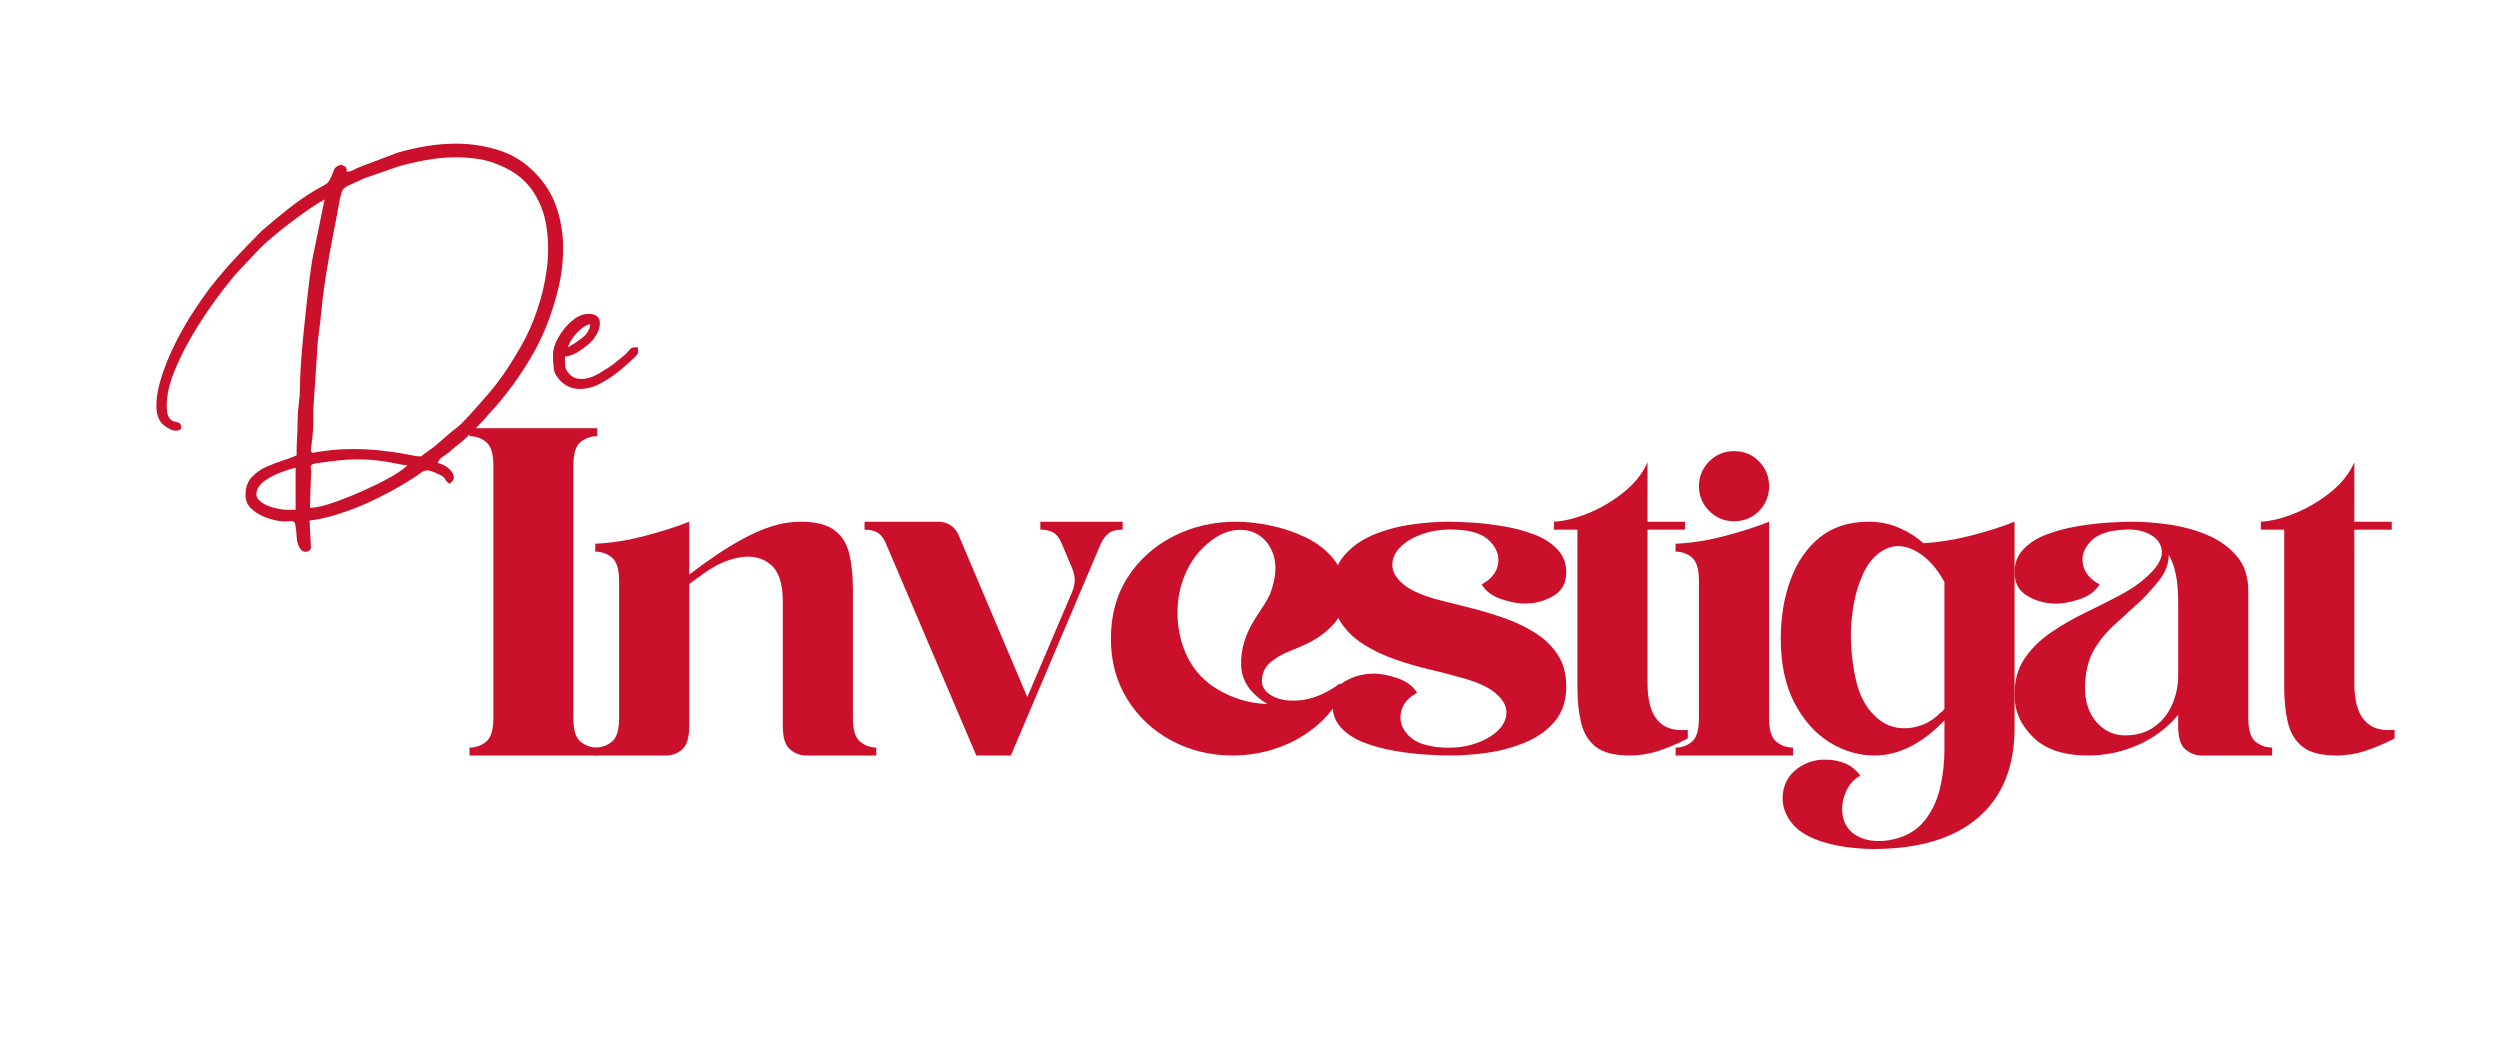
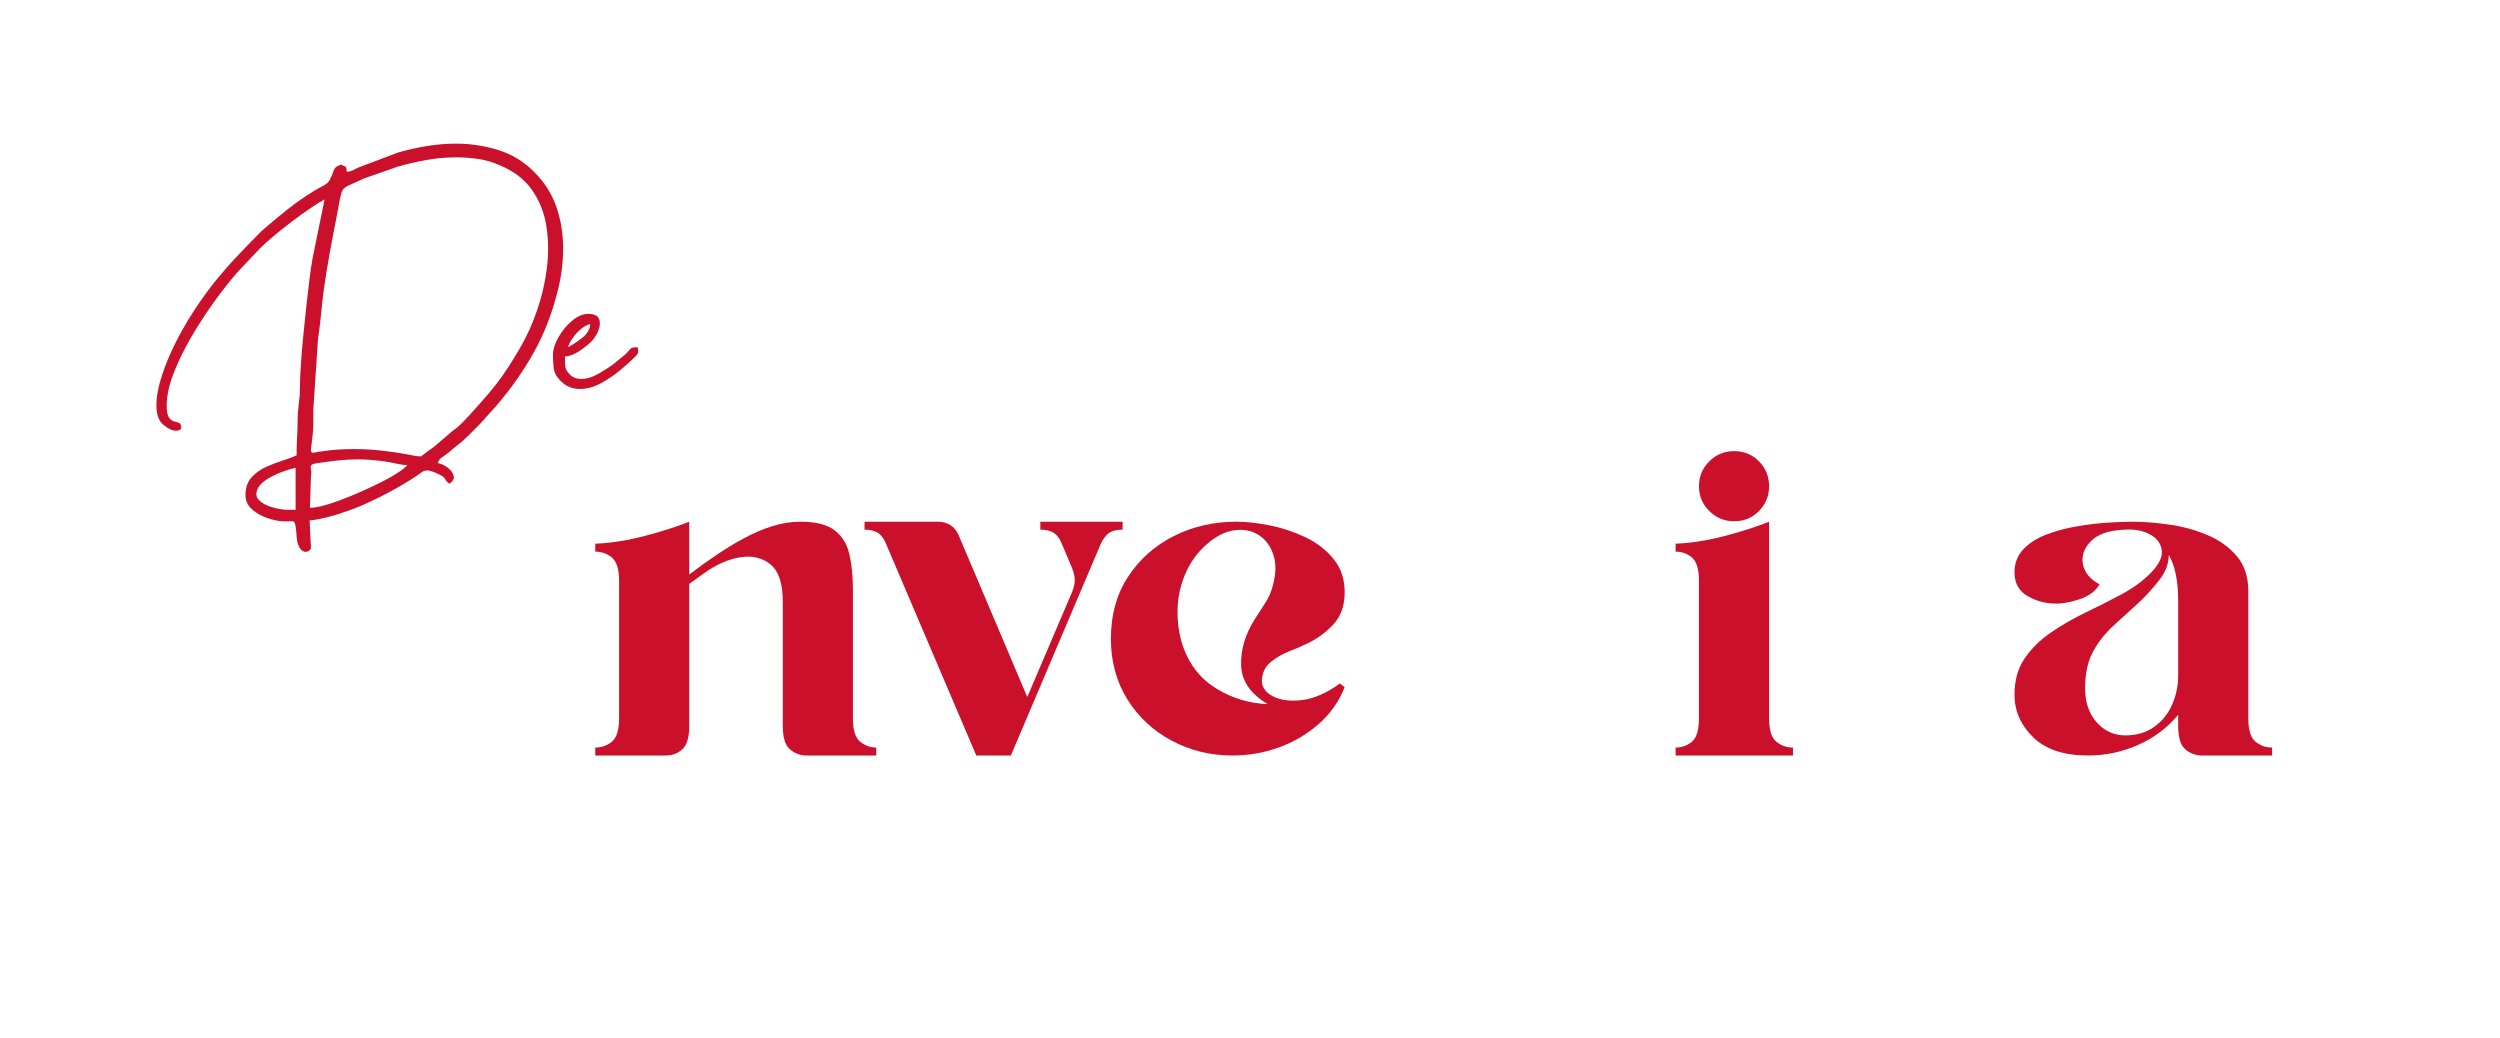
<svg xmlns="http://www.w3.org/2000/svg" width="898" zoomAndPan="magnify" viewBox="0 0 673.5 279.75" height="373" preserveAspectRatio="xMidYMid meet">
  <defs>
    <clipPath id="82c95105be">
      <rect x="0" width="135" y="0" height="154" />
    </clipPath>
    <clipPath id="1579efa173">
      <path d="M 0.418 7 L 35 7 L 35 96 L 0.418 96 Z M 0.418 7 " />
    </clipPath>
    <clipPath id="a3814b61b2">
      <rect x="0" width="523" y="0" height="128" />
    </clipPath>
  </defs>
  <g id="f953841d57">
    <g transform="matrix(1,0,0,1,40,21)">
      <g clip-path="url(#82c95105be)">
        <g style="fill:#cb102c;fill-opacity:1;">
          <g transform="translate(3.932, 88.822)">
            <path style="stroke:none" d="M 35.703 16.188 C 34.617 16.426 33.359 16.816 31.922 17.359 C 30.484 17.898 29.176 18.539 28 19.281 C 26.832 20.031 26.039 20.797 25.625 21.578 C 24.906 22.898 24.961 23.992 25.797 24.859 C 26.641 25.734 27.844 26.395 29.406 26.844 C 30.969 27.289 32.375 27.516 33.625 27.516 L 35.703 27.516 Z M 39.562 26.984 C 40.758 26.984 42.348 26.68 44.328 26.078 C 46.305 25.473 48.445 24.691 50.75 23.734 C 53.062 22.773 55.297 21.77 57.453 20.719 C 59.617 19.676 61.445 18.676 62.938 17.719 C 64.438 16.758 65.398 16.008 65.828 15.469 C 64.984 15.469 64.035 15.348 62.984 15.109 C 61.941 14.867 61 14.688 60.156 14.562 C 58.656 14.32 57.258 14.156 55.969 14.062 C 54.688 13.977 53.445 13.938 52.25 13.938 C 50.625 13.938 48.973 14.023 47.297 14.203 C 45.617 14.391 43.758 14.629 41.719 14.922 C 40.758 15.047 40.176 15.227 39.969 15.469 C 39.758 15.707 39.711 16.066 39.828 16.547 C 39.953 17.023 39.953 17.773 39.828 18.797 Z M 69.516 13.125 C 69.516 13.125 69.766 12.926 70.266 12.531 C 70.773 12.145 71.316 11.742 71.891 11.328 C 72.461 10.91 72.805 10.672 72.922 10.609 L 77.422 6.75 C 77.785 6.445 78.055 6.219 78.234 6.062 C 78.41 5.914 78.68 5.723 79.047 5.484 C 79.523 5.129 80.195 4.5 81.062 3.594 C 81.938 2.695 82.863 1.691 83.844 0.578 C 84.832 -0.523 85.758 -1.57 86.625 -2.562 C 87.5 -3.551 88.117 -4.285 88.484 -4.766 C 88.723 -5.066 88.93 -5.32 89.109 -5.531 C 89.285 -5.738 89.492 -5.992 89.734 -6.297 C 90.941 -7.848 92.129 -9.539 93.297 -11.375 C 94.461 -13.207 95.523 -14.961 96.484 -16.641 C 98.109 -19.453 99.547 -22.688 100.797 -26.344 C 102.055 -30 102.926 -33.758 103.406 -37.625 C 103.883 -41.5 103.836 -45.25 103.266 -48.875 C 102.703 -52.5 101.414 -55.75 99.406 -58.625 C 97.395 -61.508 94.504 -63.727 90.734 -65.281 C 88.867 -66.125 86.945 -66.691 84.969 -66.984 C 83 -67.285 81.023 -67.438 79.047 -67.438 C 76.285 -67.438 73.57 -67.195 70.906 -66.719 C 68.238 -66.238 65.676 -65.641 63.219 -64.922 L 54.219 -61.781 C 52.363 -60.938 51 -60.316 50.125 -59.922 C 49.258 -59.535 48.691 -59.117 48.422 -58.672 C 48.148 -58.223 47.895 -57.43 47.656 -56.297 C 47 -52.691 46.367 -49.375 45.766 -46.344 C 45.172 -43.32 44.57 -39.953 43.969 -36.234 C 43.426 -32.941 43.02 -29.867 42.75 -27.016 C 42.488 -24.172 42.145 -21.25 41.719 -18.25 L 40.469 0.547 C 40.531 3.773 40.453 6.227 40.234 7.906 C 40.023 9.594 39.891 10.719 39.828 11.281 C 39.773 11.852 39.957 12.141 40.375 12.141 C 40.613 12.141 40.91 12.094 41.266 12 C 41.629 11.914 42.113 11.844 42.719 11.781 C 44.27 11.539 45.766 11.375 47.203 11.281 C 48.641 11.195 50.02 11.156 51.344 11.156 C 53.738 11.156 56.086 11.273 58.391 11.516 C 60.703 11.754 63.18 12.113 65.828 12.594 C 66.484 12.707 67.066 12.82 67.578 12.938 C 68.086 13.062 68.734 13.125 69.516 13.125 Z M 49.453 -63.578 C 50.117 -63.578 50.719 -63.723 51.25 -64.016 C 51.789 -64.316 52.363 -64.586 52.969 -64.828 L 63.219 -68.703 C 65.676 -69.422 68.238 -70.004 70.906 -70.453 C 73.57 -70.898 76.254 -71.125 78.953 -71.125 C 82.848 -71.125 86.656 -70.539 90.375 -69.375 C 94.094 -68.207 97.328 -66.211 100.078 -63.391 C 102.773 -60.691 104.723 -57.617 105.922 -54.172 C 107.117 -50.723 107.734 -47.125 107.766 -43.375 C 107.797 -39.633 107.395 -36 106.562 -32.469 C 105.062 -26.113 102.914 -20.398 100.125 -15.328 C 97.344 -10.266 93.91 -5.336 89.828 -0.547 L 87.141 2.422 C 86.711 2.961 86.02 3.727 85.062 4.719 C 84.102 5.707 83.145 6.664 82.188 7.594 C 81.227 8.531 80.508 9.176 80.031 9.531 C 79.488 9.945 78.961 10.363 78.453 10.781 C 77.941 11.207 77.422 11.66 76.891 12.141 C 76.109 12.68 75.477 13.129 75 13.484 C 74.52 13.848 74.188 14.328 74 14.922 C 74.957 15.109 75.859 15.531 76.703 16.188 C 77.547 16.844 78.07 17.562 78.281 18.344 C 78.488 19.125 78.113 19.844 77.156 20.5 C 76.551 20.082 76.172 19.676 76.016 19.281 C 75.867 18.895 75.379 18.492 74.547 18.078 C 72.984 17.297 71.875 16.906 71.219 16.906 C 70.613 16.906 70.055 17.098 69.547 17.484 C 69.047 17.879 68.285 18.406 67.266 19.062 C 65.586 20.145 63.648 21.285 61.453 22.484 C 59.266 23.68 57.031 24.789 54.75 25.812 C 52.477 26.832 50.383 27.641 48.469 28.234 C 47.863 28.473 46.992 28.754 45.859 29.078 C 44.723 29.41 43.566 29.695 42.391 29.938 C 41.223 30.176 40.25 30.328 39.469 30.391 L 39.828 37.594 C 39.891 37.883 39.77 38.164 39.469 38.438 C 39.176 38.707 38.816 38.844 38.391 38.844 C 38.035 38.844 37.676 38.691 37.312 38.391 C 36.957 38.098 36.629 37.562 36.328 36.781 C 36.148 36.113 36.047 35.539 36.016 35.062 C 35.984 34.582 35.938 33.984 35.875 33.266 C 35.758 32.129 35.625 31.395 35.469 31.062 C 35.32 30.738 35.066 30.578 34.703 30.578 C 34.461 30.578 34.207 30.586 33.938 30.609 C 33.676 30.641 33.332 30.656 32.906 30.656 C 31.594 30.656 30.094 30.383 28.406 29.844 C 26.727 29.312 25.273 28.52 24.047 27.469 C 22.816 26.414 22.203 25.113 22.203 23.562 C 22.203 21.582 22.742 19.992 23.828 18.797 C 24.91 17.598 26.227 16.648 27.781 15.953 C 29.344 15.266 30.875 14.68 32.375 14.203 C 33.875 13.723 35.07 13.273 35.969 12.859 C 35.969 11.18 36.008 9.625 36.094 8.188 C 36.188 6.75 36.234 5.25 36.234 3.688 C 36.234 2.25 36.336 0.723 36.547 -0.891 C 36.766 -2.516 36.875 -4.047 36.875 -5.484 C 36.875 -6.922 36.945 -8.805 37.094 -11.141 C 37.238 -13.484 37.445 -16.047 37.719 -18.828 C 37.988 -21.617 38.273 -24.406 38.578 -27.188 C 38.879 -29.977 39.176 -32.531 39.469 -34.844 C 39.77 -37.156 40.039 -38.969 40.281 -40.281 L 43.516 -56.109 C 42.504 -55.566 41.203 -54.754 39.609 -53.672 C 38.023 -52.598 36.363 -51.398 34.625 -50.078 C 32.883 -48.766 31.25 -47.461 29.719 -46.172 C 28.188 -44.879 26.973 -43.785 26.078 -42.891 L 20.141 -36.594 C 18.285 -34.5 16.266 -31.953 14.078 -28.953 C 11.891 -25.953 9.805 -22.773 7.828 -19.422 C 5.848 -16.066 4.211 -12.754 2.922 -9.484 C 1.629 -6.223 0.984 -3.242 0.984 -0.547 C 0.984 0.898 1.16 1.922 1.516 2.516 C 1.879 3.117 2.301 3.492 2.781 3.641 C 3.258 3.785 3.691 3.906 4.078 4 C 4.473 4.094 4.734 4.41 4.859 4.953 C 5.035 5.785 4.555 6.203 3.422 6.203 C 2.461 6.203 1.352 5.676 0.094 4.625 C -1.164 3.582 -1.797 1.859 -1.797 -0.547 C -1.797 -2.578 -1.453 -4.773 -0.766 -7.141 C -0.078 -9.516 0.789 -11.883 1.844 -14.25 C 2.895 -16.613 4.02 -18.859 5.219 -20.984 C 6.414 -23.117 7.523 -24.938 8.547 -26.438 C 10.523 -29.438 12.426 -32.055 14.25 -34.297 C 16.082 -36.547 17.988 -38.719 19.969 -40.812 C 21.945 -42.914 24.16 -45.195 26.609 -47.656 C 28.891 -49.633 31.195 -51.551 33.531 -53.406 C 35.875 -55.27 38.336 -56.984 40.922 -58.547 C 41.816 -59.023 42.648 -59.488 43.422 -59.938 C 44.203 -60.383 44.719 -60.906 44.969 -61.5 C 45.383 -62.344 45.727 -63.156 46 -63.938 C 46.27 -64.719 46.941 -65.227 48.016 -65.469 C 48.617 -65.164 49.008 -64.969 49.188 -64.875 C 49.363 -64.789 49.453 -64.359 49.453 -63.578 Z M 49.453 -63.578 " />
          </g>
        </g>
        <g style="fill:#cb102c;fill-opacity:1;">
          <g transform="translate(108.868, 88.822)">
            <path style="stroke:none" d="M 4.141 -16.281 C 5.273 -16.875 6.531 -17.695 7.906 -18.75 C 9.289 -19.801 10.039 -21.047 10.156 -22.484 C 9.383 -22.359 8.562 -21.938 7.688 -21.219 C 6.82 -20.5 6.07 -19.688 5.438 -18.781 C 4.812 -17.883 4.379 -17.051 4.141 -16.281 Z M 0.094 -14.125 C 0.094 -15.613 0.586 -17.227 1.578 -18.969 C 2.566 -20.707 3.797 -22.191 5.266 -23.422 C 6.734 -24.648 8.188 -25.266 9.625 -25.266 C 11.602 -25.266 12.633 -24.516 12.719 -23.016 C 12.812 -21.516 12.172 -19.898 10.797 -18.172 C 10.078 -17.391 8.992 -16.488 7.547 -15.469 C 6.109 -14.445 4.703 -13.879 3.328 -13.766 C 3.328 -12.797 3.352 -11.938 3.406 -11.188 C 3.469 -10.445 3.891 -9.688 4.672 -8.906 C 5.453 -8.125 6.441 -7.734 7.641 -7.734 C 9.203 -7.734 10.82 -8.227 12.5 -9.219 C 14.176 -10.207 15.461 -11.031 16.359 -11.688 C 16.723 -11.988 17.008 -12.227 17.219 -12.406 C 17.426 -12.582 17.68 -12.789 17.984 -13.031 C 19.242 -14 20.035 -14.707 20.359 -15.156 C 20.691 -15.602 20.977 -15.898 21.219 -16.047 C 21.457 -16.203 22.031 -16.281 22.938 -16.281 C 23.051 -15.613 23.094 -15.16 23.062 -14.922 C 23.031 -14.68 22.805 -14.32 22.391 -13.844 C 21.305 -12.77 19.941 -11.539 18.297 -10.156 C 16.648 -8.781 14.879 -7.582 12.984 -6.562 C 11.098 -5.539 9.227 -5.031 7.375 -5.031 C 6.414 -5.031 5.5 -5.195 4.625 -5.531 C 3.758 -5.863 2.938 -6.414 2.156 -7.188 C 1.082 -8.27 0.469 -9.379 0.312 -10.516 C 0.164 -11.66 0.094 -12.863 0.094 -14.125 Z M 0.094 -14.125 " />
          </g>
        </g>
      </g>
    </g>
    <g transform="matrix(1,0,0,1,126,108)">
      <g clip-path="url(#a3814b61b2)">
        <g clip-rule="nonzero" clip-path="url(#1579efa173)">
          <g style="fill:#cb102c;fill-opacity:1;">
            <g transform="translate(0.491, 95.533)">
-               <path style="stroke:none" d="M 0 0 L 0 -2.141 C 1.676 -2.141 3.164 -2.664 4.469 -3.719 C 5.77 -4.77 6.422 -6.891 6.422 -10.078 L 6.422 -78.094 C 6.422 -81.289 5.77 -83.41 4.469 -84.453 C 3.164 -85.504 1.676 -86.031 0 -86.031 L 0 -88.172 L 34.391 -88.172 L 34.391 -86.031 C 32.711 -86.031 31.223 -85.504 29.922 -84.453 C 28.617 -83.41 27.969 -81.289 27.969 -78.094 L 27.969 -10.078 C 27.969 -6.891 28.617 -4.77 29.922 -3.719 C 31.223 -2.664 32.711 -2.141 34.391 -2.141 L 34.391 0 Z M 0 0 " />
-             </g>
+               </g>
          </g>
        </g>
        <g style="fill:#cb102c;fill-opacity:1;">
          <g transform="translate(34.367, 95.533)">
            <path style="stroke:none" d="M 19.016 0 L 0 0 L 0 -2.141 C 1.676 -2.141 3.164 -2.664 4.469 -3.719 C 5.77 -4.77 6.422 -6.891 6.422 -10.078 L 6.422 -46.984 C 6.422 -50.172 5.77 -52.289 4.469 -53.344 C 3.164 -54.395 1.676 -54.922 0 -54.922 L 0 -57.062 C 4.195 -57.227 8.625 -57.922 13.281 -59.141 C 17.945 -60.359 21.957 -61.641 25.312 -62.984 L 25.312 -48.75 C 27.832 -50.676 30.312 -52.457 32.75 -54.094 C 35.188 -55.738 37.582 -57.191 39.938 -58.453 C 42.539 -59.879 45.117 -60.988 47.672 -61.781 C 50.234 -62.582 52.773 -62.984 55.297 -62.984 C 59.41 -62.984 62.473 -62.207 64.484 -60.656 C 66.504 -59.102 67.828 -56.961 68.453 -54.234 C 69.086 -51.504 69.406 -48.375 69.406 -44.844 L 69.406 -10.078 C 69.406 -6.891 70.055 -4.77 71.359 -3.719 C 72.66 -2.664 74.109 -2.141 75.703 -2.141 L 75.703 0 L 56.812 0 C 55.219 0 53.77 -0.547 52.469 -1.641 C 51.164 -2.734 50.516 -4.832 50.516 -7.938 L 50.516 -41.562 C 50.516 -46.352 49.422 -49.648 47.234 -51.453 C 45.055 -53.266 42.348 -53.914 39.109 -53.406 C 35.879 -52.906 32.625 -51.477 29.344 -49.125 C 28.676 -48.625 28.004 -48.141 27.328 -47.672 C 26.66 -47.211 25.988 -46.734 25.312 -46.234 L 25.312 -7.938 C 25.312 -4.832 24.68 -2.734 23.422 -1.641 C 22.172 -0.547 20.703 0 19.016 0 Z M 19.016 0 " />
          </g>
        </g>
        <g style="fill:#cb102c;fill-opacity:1;">
          <g transform="translate(106.906, 95.533)">
            <path style="stroke:none" d="M 25.312 -59.453 L 43.844 -15.75 L 55.938 -44.094 C 56.438 -45.352 56.664 -46.484 56.625 -47.484 C 56.582 -48.492 56.305 -49.586 55.797 -50.766 L 53.031 -57.312 C 52.445 -58.656 51.711 -59.578 50.828 -60.078 C 49.941 -60.586 48.785 -60.844 47.359 -60.844 L 47.359 -62.984 L 69.531 -62.984 L 69.531 -60.844 C 67.938 -60.844 66.719 -60.547 65.875 -59.953 C 65.039 -59.367 64.285 -58.363 63.609 -56.938 L 39.422 0 C 37.828 0 36.254 0 34.703 0 C 33.148 0 31.617 0 30.109 0 L 5.672 -57.312 C 5.078 -58.656 4.336 -59.578 3.453 -60.078 C 2.578 -60.586 1.426 -60.844 0 -60.844 L 0 -62.984 L 19.656 -62.984 C 22.344 -62.984 24.227 -61.805 25.312 -59.453 Z M 25.312 -59.453 " />
          </g>
        </g>
        <g style="fill:#cb102c;fill-opacity:1;">
          <g transform="translate(173.274, 95.533)">
            <path style="stroke:none" d="M 62.984 -43.969 C 62.984 -47.488 61.992 -50.469 60.016 -52.906 C 58.047 -55.344 55.531 -57.297 52.469 -58.766 C 49.406 -60.234 46.211 -61.301 42.891 -61.969 C 39.578 -62.645 36.535 -62.984 33.766 -62.984 C 27.629 -62.984 22 -61.68 16.875 -59.078 C 11.758 -56.473 7.664 -52.816 4.594 -48.109 C 1.531 -43.41 0 -37.867 0 -31.484 C 0 -25.359 1.469 -19.922 4.406 -15.172 C 7.344 -10.43 11.312 -6.719 16.312 -4.031 C 21.312 -1.344 26.789 0 32.75 0 C 37.031 0 41.164 -0.711 45.156 -2.141 C 49.145 -3.566 52.711 -5.645 55.859 -8.375 C 59.016 -11.102 61.391 -14.441 62.984 -18.391 L 61.719 -19.406 C 58.113 -16.801 54.672 -15.305 51.391 -14.922 C 48.117 -14.547 45.473 -14.926 43.453 -16.062 C 41.441 -17.195 40.52 -18.688 40.688 -20.531 C 40.852 -22.469 41.648 -24.02 43.078 -25.188 C 44.504 -26.363 46.117 -27.305 47.922 -28.016 C 49.734 -28.734 51.352 -29.43 52.781 -30.109 C 55.469 -31.367 57.836 -33.086 59.891 -35.266 C 61.953 -37.453 62.984 -40.352 62.984 -43.969 Z M 25.578 -56.688 C 28.086 -58.957 30.602 -60.281 33.125 -60.656 C 35.645 -61.031 37.848 -60.629 39.734 -59.453 C 41.629 -58.273 42.973 -56.488 43.766 -54.094 C 44.566 -51.707 44.504 -48.875 43.578 -45.594 C 43.16 -44 42.488 -42.488 41.562 -41.062 C 40.645 -39.633 39.723 -38.207 38.797 -36.781 C 36.191 -32.664 34.953 -28.508 35.078 -24.312 C 35.203 -20.113 37.578 -16.629 42.203 -13.859 C 37.328 -14.023 32.77 -15.391 28.531 -17.953 C 24.289 -20.516 21.289 -24.227 19.531 -29.094 C 18.438 -32.207 17.91 -35.484 17.953 -38.922 C 17.992 -42.367 18.664 -45.645 19.969 -48.75 C 21.27 -51.852 23.141 -54.5 25.578 -56.688 Z M 25.578 -56.688 " />
          </g>
        </g>
        <g style="fill:#cb102c;fill-opacity:1;">
          <g transform="translate(232.967, 95.533)">
-             <path style="stroke:none" d="M 62.984 -18.641 C 62.984 -14.773 61.953 -11.625 59.891 -9.188 C 57.836 -6.758 55.191 -4.875 51.953 -3.531 C 48.723 -2.188 45.32 -1.258 41.75 -0.75 C 38.188 -0.25 34.895 0 31.875 0 C 30.02 0 27.77 -0.082 25.125 -0.25 C 22.477 -0.414 19.688 -0.75 16.75 -1.25 C 13.812 -1.758 11.082 -2.492 8.562 -3.453 C 6.039 -4.422 3.984 -5.742 2.391 -7.422 C 0.797 -9.109 0 -11.172 0 -13.609 C 0 -16.547 1.109 -18.664 3.328 -19.969 C 5.555 -21.27 7.973 -21.961 10.578 -22.047 C 12.516 -22.129 14.758 -21.75 17.312 -20.906 C 19.875 -20.07 21.703 -18.727 22.797 -16.875 C 20.359 -15.613 18.91 -13.848 18.453 -11.578 C 17.992 -9.316 18.688 -7.238 20.531 -5.344 C 22.375 -3.457 25.441 -2.391 29.734 -2.141 C 32.922 -1.973 35.816 -2.328 38.422 -3.203 C 41.023 -4.086 43.082 -5.266 44.594 -6.734 C 46.102 -8.203 46.859 -9.836 46.859 -11.641 C 46.859 -13.453 45.848 -15.195 43.828 -16.875 C 41.816 -18.562 38.547 -19.988 34.016 -21.156 C 31.66 -21.832 28.973 -22.523 25.953 -23.234 C 22.93 -23.953 19.906 -24.836 16.875 -25.891 C 13.852 -26.941 11.062 -28.266 8.5 -29.859 C 5.938 -31.453 3.879 -33.422 2.328 -35.766 C 0.773 -38.117 0 -40.977 0 -44.344 C 0 -48.207 1.023 -51.352 3.078 -53.781 C 5.141 -56.219 7.785 -58.109 11.016 -59.453 C 14.254 -60.797 17.656 -61.719 21.219 -62.219 C 24.789 -62.727 28.086 -62.984 31.109 -62.984 C 32.961 -62.984 35.211 -62.898 37.859 -62.734 C 40.504 -62.566 43.297 -62.227 46.234 -61.719 C 49.172 -61.219 51.898 -60.484 54.422 -59.516 C 56.941 -58.555 59 -57.234 60.594 -55.547 C 62.188 -53.867 62.984 -51.812 62.984 -49.375 C 62.984 -46.52 61.867 -44.422 59.641 -43.078 C 57.422 -41.734 55.008 -41.02 52.406 -40.938 C 50.469 -40.852 48.219 -41.227 45.656 -42.062 C 43.102 -42.906 41.281 -44.254 40.188 -46.109 C 42.707 -47.453 44.176 -49.234 44.594 -51.453 C 45.008 -53.68 44.297 -55.758 42.453 -57.688 C 40.609 -59.625 37.539 -60.676 33.25 -60.844 C 30.062 -61.008 27.164 -60.648 24.562 -59.766 C 21.957 -58.891 19.898 -57.719 18.391 -56.25 C 16.879 -54.781 16.125 -53.141 16.125 -51.328 C 16.125 -49.523 17.129 -47.781 19.141 -46.094 C 21.16 -44.414 24.438 -42.992 28.969 -41.828 C 31.32 -41.234 34.008 -40.555 37.031 -39.797 C 40.051 -39.047 43.07 -38.145 46.094 -37.094 C 49.125 -36.039 51.922 -34.719 54.484 -33.125 C 57.047 -31.531 59.102 -29.555 60.656 -27.203 C 62.207 -24.859 62.984 -22.004 62.984 -18.641 Z M 62.984 -18.641 " />
-           </g>
+             </g>
        </g>
        <g style="fill:#cb102c;fill-opacity:1;">
          <g transform="translate(292.66, 95.533)">
-             <path style="stroke:none" d="M 6.297 -60.844 L 0 -60.844 L 0 -62.984 C 2.852 -63.148 5.957 -63.926 9.312 -65.312 C 12.676 -66.695 15.828 -68.566 18.766 -70.922 C 21.703 -73.273 23.844 -75.961 25.188 -78.984 L 25.188 -62.984 L 35.266 -62.984 L 35.266 -60.844 L 25.188 -60.844 L 25.188 -19.406 C 25.188 -10.332 28.801 -6.172 36.031 -6.922 L 36.031 -4.656 L 35.906 -4.531 C 33.301 -3.188 30.719 -2.094 28.156 -1.25 C 25.594 -0.414 23.008 0 20.406 0 C 16.289 0 13.242 -0.773 11.266 -2.328 C 9.297 -3.879 7.973 -6.039 7.297 -8.812 C 6.629 -11.582 6.297 -14.691 6.297 -18.141 Z M 6.297 -60.844 " />
-           </g>
+             </g>
        </g>
        <g style="fill:#cb102c;fill-opacity:1;">
          <g transform="translate(325.403, 95.533)">
            <path style="stroke:none" d="M 15.75 -82 C 18.438 -82 20.68 -81.078 22.484 -79.234 C 24.285 -77.391 25.188 -75.164 25.188 -72.562 C 25.188 -69.957 24.285 -67.727 22.484 -65.875 C 20.68 -64.031 18.438 -63.109 15.75 -63.109 C 13.145 -63.109 10.914 -64.031 9.062 -65.875 C 7.219 -67.727 6.297 -69.957 6.297 -72.562 C 6.297 -75.164 7.219 -77.391 9.062 -79.234 C 10.914 -81.078 13.145 -82 15.75 -82 Z M 0 0 L 0 -2.141 C 1.676 -2.141 3.145 -2.664 4.406 -3.719 C 5.664 -4.77 6.297 -6.891 6.297 -10.078 L 6.297 -46.984 C 6.297 -50.172 5.664 -52.289 4.406 -53.344 C 3.145 -54.395 1.676 -54.922 0 -54.922 L 0 -57.062 C 4.195 -57.227 8.602 -57.922 13.219 -59.141 C 17.844 -60.359 21.832 -61.641 25.188 -62.984 L 25.188 -10.078 C 25.188 -6.891 25.836 -4.77 27.141 -3.719 C 28.441 -2.664 29.938 -2.141 31.625 -2.141 L 31.625 0 Z M 0 0 " />
          </g>
        </g>
        <g style="fill:#cb102c;fill-opacity:1;">
          <g transform="translate(353.737, 95.533)">
-             <path style="stroke:none" d="M 44.094 -1.641 L 44.094 -9.453 C 38.039 -3.148 31.738 0 25.188 0 C 20.988 0 16.957 -1.195 13.094 -3.594 C 9.238 -5.988 6.094 -9.535 3.656 -14.234 C 1.219 -18.93 0 -24.68 0 -31.484 C 0 -37.285 0.879 -42.578 2.641 -47.359 C 4.41 -52.148 7.035 -55.953 10.516 -58.766 C 14.004 -61.578 18.395 -62.984 23.688 -62.984 C 26.625 -62.984 29.352 -62.438 31.875 -61.344 C 34.395 -60.25 36.578 -58.863 38.422 -57.188 C 42.617 -57.438 46.922 -58.129 51.328 -59.266 C 55.742 -60.398 59.629 -61.641 62.984 -62.984 L 62.984 -7.438 C 62.984 3.062 59.707 11.125 53.156 16.75 C 46.602 22.375 37.195 25.188 24.938 25.188 C 23.008 25.188 20.805 25.039 18.328 24.75 C 15.848 24.457 13.41 23.93 11.016 23.172 C 8.629 22.422 6.551 21.375 4.781 20.031 C 3.352 18.852 2.258 17.469 1.5 15.875 C 0.75 14.281 0.414 12.68 0.5 11.078 C 0.664 7.891 1.969 5.391 4.406 3.578 C 6.844 1.773 9.531 0.961 12.469 1.141 C 14.145 1.141 15.781 1.473 17.375 2.141 C 18.977 2.816 20.328 3.91 21.422 5.422 C 19.734 6.336 18.445 7.781 17.562 9.75 C 16.688 11.727 16.375 13.742 16.625 15.797 C 16.875 17.859 17.801 19.562 19.406 20.906 C 20.832 22 22.531 22.672 24.5 22.922 C 26.477 23.172 28.473 23.047 30.484 22.547 C 34.016 21.703 36.766 20.039 38.734 17.562 C 40.711 15.094 42.098 12.176 42.891 8.812 C 43.691 5.457 44.094 1.973 44.094 -1.641 Z M 44.094 -12.594 L 44.094 -46.734 C 41.906 -50.766 39.234 -53.598 36.078 -55.234 C 32.93 -56.867 29.973 -56.805 27.203 -55.047 C 25.109 -53.703 23.453 -51.707 22.234 -49.062 C 21.016 -46.414 20.148 -43.602 19.641 -40.625 C 19.141 -37.645 18.891 -34.977 18.891 -32.625 C 18.891 -28.508 19.332 -24.457 20.219 -20.469 C 21.102 -16.477 22.719 -13.305 25.062 -10.953 C 27.582 -8.348 30.562 -7.148 34 -7.359 C 37.445 -7.578 40.391 -8.906 42.828 -11.344 C 43.328 -11.676 43.75 -12.094 44.094 -12.594 Z M 44.094 -12.594 " />
-           </g>
+             </g>
        </g>
        <g style="fill:#cb102c;fill-opacity:1;">
          <g transform="translate(416.705, 95.533)">
            <path style="stroke:none" d="M 50.516 0 C 48.836 0 47.348 -0.547 46.047 -1.641 C 44.742 -2.734 44.094 -4.832 44.094 -7.938 L 44.094 -10.953 C 41.156 -7.43 37.539 -4.723 33.25 -2.828 C 28.969 -0.941 24.477 0 19.781 0 C 13.312 0 8.395 -1.633 5.031 -4.906 C 1.676 -8.188 0 -12.008 0 -16.375 C 0 -20.238 0.922 -23.516 2.766 -26.203 C 4.617 -28.891 6.992 -31.219 9.891 -33.188 C 12.785 -35.164 15.891 -36.953 19.203 -38.547 C 22.523 -40.141 25.719 -41.754 28.781 -43.391 C 31.844 -45.035 34.426 -46.906 36.531 -49 C 38.883 -51.352 39.93 -53.453 39.672 -55.297 C 39.422 -57.148 38.352 -58.578 36.469 -59.578 C 34.582 -60.586 32.336 -61.008 29.734 -60.844 C 25.441 -60.676 22.375 -59.625 20.531 -57.688 C 18.688 -55.758 17.992 -53.68 18.453 -51.453 C 18.91 -49.234 20.398 -47.453 22.922 -46.109 C 21.828 -44.254 20 -42.906 17.438 -42.062 C 14.883 -41.227 12.598 -40.852 10.578 -40.938 C 7.973 -41.02 5.555 -41.734 3.328 -43.078 C 1.109 -44.422 0 -46.52 0 -49.375 C 0 -51.812 0.797 -53.867 2.391 -55.547 C 3.984 -57.234 6.039 -58.555 8.562 -59.516 C 11.082 -60.484 13.812 -61.219 16.75 -61.719 C 19.688 -62.227 22.477 -62.566 25.125 -62.734 C 27.77 -62.898 30.02 -62.984 31.875 -62.984 C 34.812 -62.984 38.062 -62.727 41.625 -62.219 C 45.195 -61.719 48.598 -60.797 51.828 -59.453 C 55.066 -58.109 57.734 -56.219 59.828 -53.781 C 61.93 -51.352 62.984 -48.207 62.984 -44.344 L 62.984 -10.078 C 62.984 -6.891 63.633 -4.77 64.938 -3.719 C 66.238 -2.664 67.727 -2.141 69.406 -2.141 L 69.406 0 Z M 41.562 -54.047 C 41.562 -51.691 40.703 -49.422 38.984 -47.234 C 37.266 -45.055 35.566 -43.164 33.891 -41.562 C 31.285 -39.219 28.867 -37.016 26.641 -34.953 C 24.41 -32.898 22.602 -30.613 21.219 -28.094 C 19.832 -25.57 19.098 -22.422 19.016 -18.641 C 18.93 -14.691 19.938 -11.5 22.031 -9.062 C 24.133 -6.633 26.742 -5.422 29.859 -5.422 C 32.879 -5.422 35.457 -6.176 37.594 -7.688 C 39.738 -9.195 41.359 -11.191 42.453 -13.672 C 43.547 -16.148 44.094 -18.773 44.094 -21.547 L 44.094 -41.562 C 44.094 -47.02 43.25 -51.18 41.562 -54.047 Z M 41.562 -54.047 " />
          </g>
        </g>
        <g style="fill:#cb102c;fill-opacity:1;">
          <g transform="translate(483.073, 95.533)">
-             <path style="stroke:none" d="M 6.297 -60.844 L 0 -60.844 L 0 -62.984 C 2.852 -63.148 5.957 -63.926 9.312 -65.312 C 12.676 -66.695 15.828 -68.566 18.766 -70.922 C 21.703 -73.273 23.844 -75.961 25.188 -78.984 L 25.188 -62.984 L 35.266 -62.984 L 35.266 -60.844 L 25.188 -60.844 L 25.188 -19.406 C 25.188 -10.332 28.801 -6.172 36.031 -6.922 L 36.031 -4.656 L 35.906 -4.531 C 33.301 -3.188 30.719 -2.094 28.156 -1.25 C 25.594 -0.414 23.008 0 20.406 0 C 16.289 0 13.242 -0.773 11.266 -2.328 C 9.297 -3.879 7.973 -6.039 7.297 -8.812 C 6.629 -11.582 6.297 -14.691 6.297 -18.141 Z M 6.297 -60.844 " />
-           </g>
+             </g>
        </g>
      </g>
    </g>
  </g>
</svg>